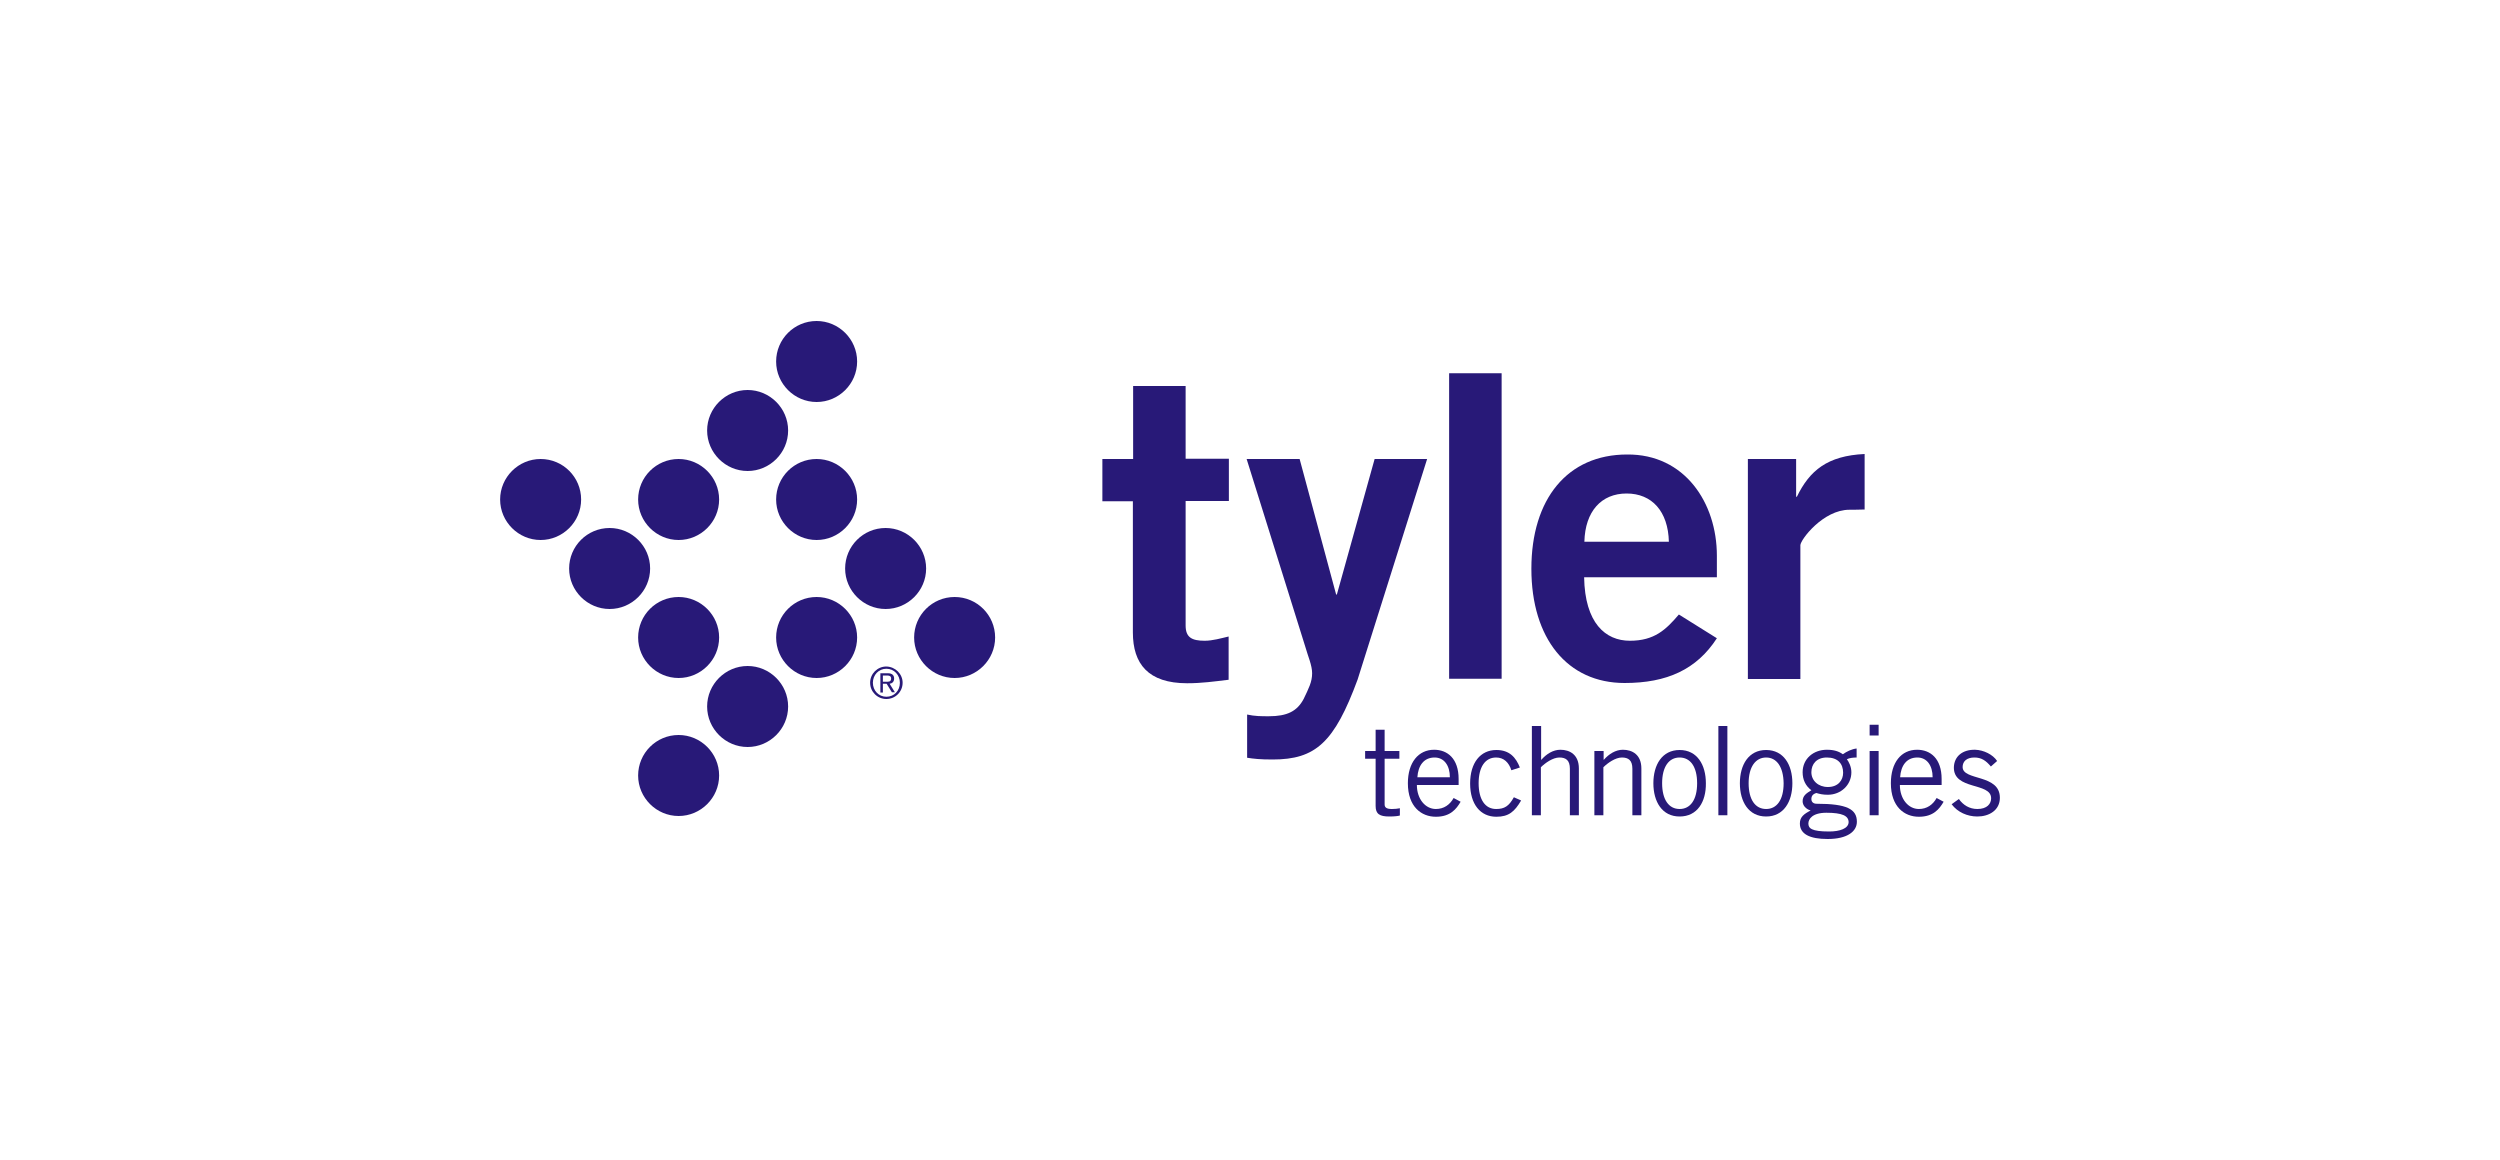
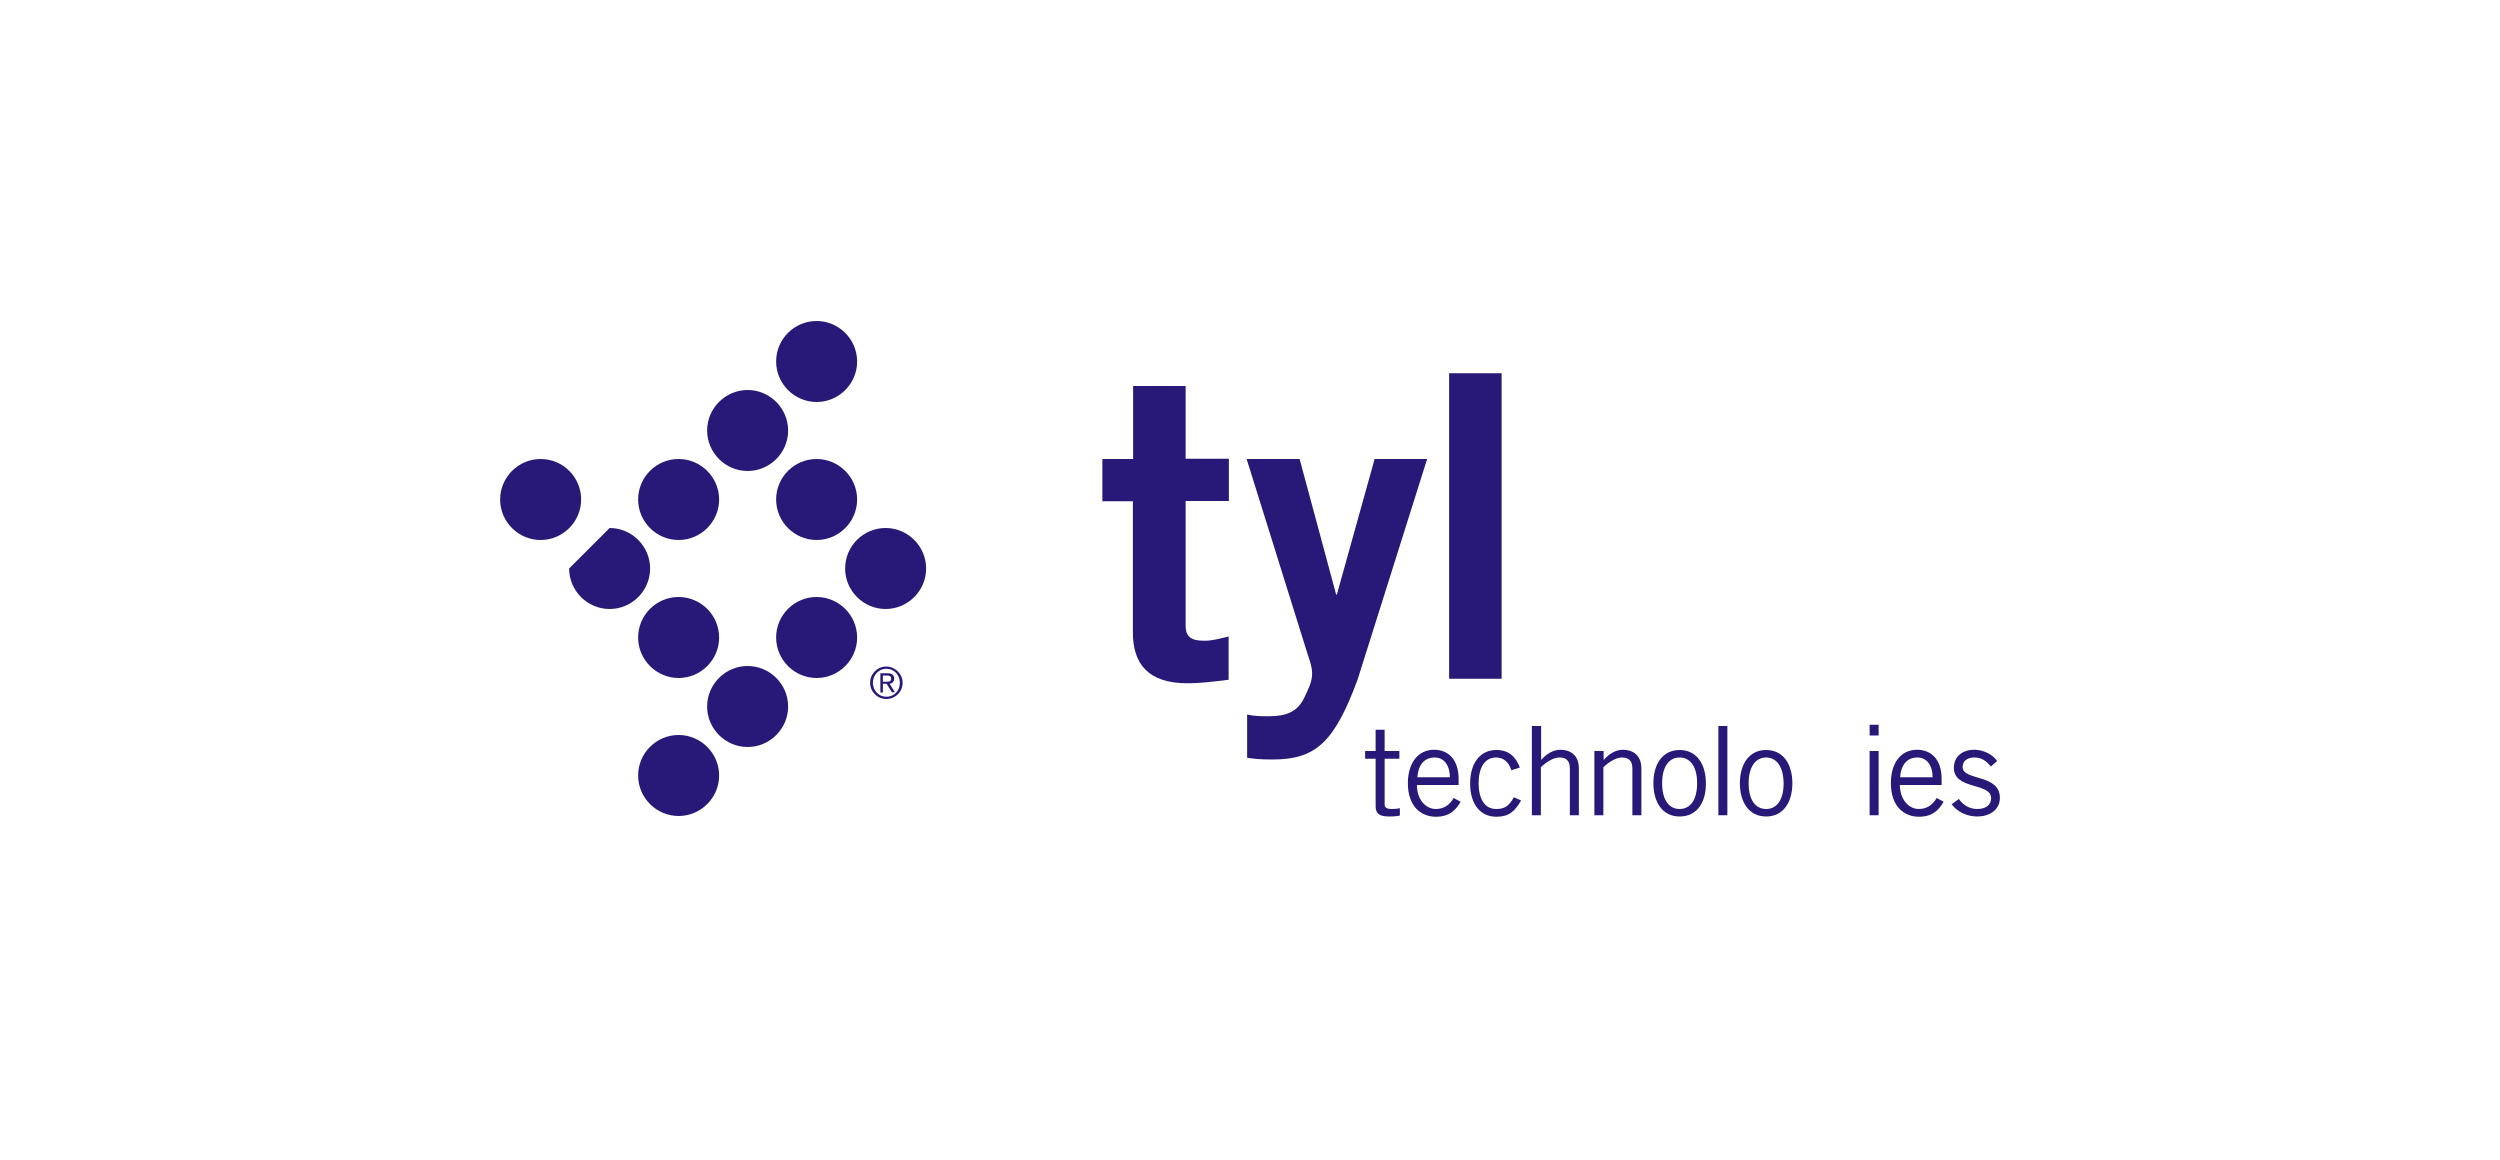
<svg xmlns="http://www.w3.org/2000/svg" id="Layer_1" viewBox="0 0 1000 464">
  <defs>
    <style>      .cls-1 {        fill: #281978;      }    </style>
  </defs>
  <g>
    <path class="cls-1" d="M453.25,183.5v-29.1h21v29.1h17.3v16.9h-17.3v49.8c0,4.7,2.4,6.1,7.6,6.1,3.2,0,6.6-1,9.6-1.7v17.3c-5.8.7-10.8,1.4-16.6,1.4-15.6,0-21.7-7.8-21.7-20.3v-52.5h-12.2v-16.9h12.3v-.1Z" />
    <path class="cls-1" d="M498.75,285.8c3.2.7,5.7.7,8.8.7,7.3,0,11.3-2,13.9-6.9,2-4.2,3.4-6.8,3.4-10.3,0-3.2-1.7-6.9-2.7-10.5l-23.5-75.2h21.2l14.6,54.2h.3l15.1-54.2h21l-27.8,88.2c-9.3,25.2-16.8,32-34,32-5.1,0-7.6-.3-10.2-.7v-17.3h-.1Z" />
  </g>
  <rect class="cls-1" x="579.65" y="149.3" width="21" height="122.2" />
  <g>
-     <path class="cls-1" d="M633.65,230.9c.3,18.3,8.5,25.4,18.3,25.4s14.4-4.4,19.6-10.5l15.2,9.5c-8.1,12.5-20,17.9-36.9,17.9-22.9,0-37.3-17.8-37.3-45.7s14.4-45.7,38.3-45.7c23-.2,35.9,19.3,35.9,40.5v8.6h-53.1ZM667.55,216.7c-.3-12.2-6.8-19.3-16.9-19.3s-16.6,7.1-16.9,19.3h33.8Z" />
-     <path class="cls-1" d="M699.15,271.6v-88h19.3v15.1h.3c5.1-10.5,12.2-16.4,27.1-17.1v22.2c-3.4.1-4.6.1-6.1.1-10.5,0-19.6,12-19.6,14.2v53.5h-21Z" />
    <path class="cls-1" d="M216.25,183.6c9,0,16.2,7.3,16.2,16.2s-7.3,16.2-16.2,16.2-16.2-7.3-16.2-16.2c0-8.9,7.3-16.2,16.2-16.2" />
-     <path class="cls-1" d="M243.85,211.2c8.9,0,16.2,7.3,16.2,16.2s-7.3,16.2-16.2,16.2-16.2-7.3-16.2-16.2c0-8.9,7.2-16.2,16.2-16.2" />
+     <path class="cls-1" d="M243.85,211.2c8.9,0,16.2,7.3,16.2,16.2s-7.3,16.2-16.2,16.2-16.2-7.3-16.2-16.2" />
    <path class="cls-1" d="M271.45,238.8c8.9,0,16.2,7.3,16.2,16.2s-7.3,16.2-16.2,16.2-16.2-7.3-16.2-16.2c0-8.9,7.2-16.2,16.2-16.2" />
    <path class="cls-1" d="M271.45,294c8.9,0,16.2,7.3,16.2,16.2s-7.3,16.2-16.2,16.2-16.2-7.3-16.2-16.2c0-8.9,7.2-16.2,16.2-16.2" />
    <path class="cls-1" d="M299.05,266.4c8.9,0,16.2,7.3,16.2,16.2s-7.3,16.2-16.2,16.2-16.2-7.3-16.2-16.2c0-8.9,7.3-16.2,16.2-16.2" />
    <path class="cls-1" d="M326.65,238.8c8.9,0,16.2,7.3,16.2,16.2s-7.3,16.2-16.2,16.2-16.2-7.3-16.2-16.2,7.2-16.2,16.2-16.2" />
    <path class="cls-1" d="M271.45,183.6c8.9,0,16.2,7.3,16.2,16.2s-7.3,16.2-16.2,16.2-16.2-7.3-16.2-16.2c0-8.9,7.2-16.2,16.2-16.2" />
    <path class="cls-1" d="M299.05,156c8.9,0,16.2,7.3,16.2,16.2s-7.3,16.2-16.2,16.2-16.2-7.3-16.2-16.2c0-8.9,7.3-16.2,16.2-16.2" />
    <path class="cls-1" d="M326.65,183.6c8.9,0,16.2,7.3,16.2,16.2s-7.3,16.2-16.2,16.2-16.2-7.3-16.2-16.2,7.2-16.2,16.2-16.2" />
    <path class="cls-1" d="M354.25,211.2c8.9,0,16.2,7.3,16.2,16.2s-7.3,16.2-16.2,16.2-16.2-7.3-16.2-16.2c0-8.9,7.2-16.2,16.2-16.2" />
-     <path class="cls-1" d="M381.85,238.8c9,0,16.2,7.3,16.2,16.2s-7.3,16.2-16.2,16.2-16.2-7.3-16.2-16.2,7.2-16.2,16.2-16.2" />
    <path class="cls-1" d="M326.65,128.4c8.9,0,16.2,7.3,16.2,16.2s-7.3,16.2-16.2,16.2-16.2-7.3-16.2-16.2,7.2-16.2,16.2-16.2" />
    <path class="cls-1" d="M550.25,300.4v-8.5h3.6v8.5h5.9v3.1h-5.9v18.3c0,1.2.8,1.8,2.9,1.8,1.2,0,2.2-.1,3.2-.3v2.9c-.6.2-2.1.4-4.2.4-3.9,0-5.5-1-5.5-4.2v-18.9h-4.2v-3.1h4.2Z" />
    <path class="cls-1" d="M584.25,320.7c-1.7,2.9-4.1,6-9.9,6s-11.2-4-11.2-13.4c0-8.3,4.2-13.4,10.5-13.4,5.3,0,9.8,3.5,9.8,11.7v2.4h-16.7c0,5.6,3.4,9.6,7.6,9.6,3.2,0,5.6-1.7,7.1-4.4l2.8,1.5ZM579.95,310.9c0-4.7-2.3-7.9-6.1-7.9-4.3,0-6.6,3.2-6.9,7.9h13Z" />
    <path class="cls-1" d="M604.55,308.1c-1-3.1-3-5.1-6.1-5.1-4.4,0-7,3.8-7,10.3s2.6,10.3,7,10.3c3.3,0,5.1-1.1,7.1-4.7l2.9,1.3c-2.6,4.4-4.9,6.5-9.9,6.5-6.4,0-10.5-5-10.5-13.3s4.1-13.4,10.5-13.4c5.3,0,7.8,3,9.4,7l-3.4,1.1Z" />
    <path class="cls-1" d="M616.45,290.4v13.5h.1c2-2.3,4.7-4,7.6-4,3.8,0,7.4,2,7.4,7.5v18.7h-3.6v-18.6c0-3.4-1.6-4.5-4.2-4.5s-5.7,2.2-7.4,3.9v19.2h-3.6v-35.7h3.7Z" />
    <path class="cls-1" d="M641.45,300.4v3.5h.1c2-2.3,4.7-4,7.6-4,3.8,0,7.4,2,7.4,7.5v18.7h-3.6v-18.6c0-3.4-1.6-4.5-4.2-4.5s-5.7,2.2-7.4,3.9v19.2h-3.6v-25.7h3.7Z" />
    <path class="cls-1" d="M671.85,326.6c-7,0-10.5-5.9-10.5-13.3s3.5-13.3,10.5-13.3,10.5,5.9,10.5,13.3c.1,7.4-3.4,13.3-10.5,13.3M671.85,303c-4.3,0-7,3.7-7,10.3s2.7,10.3,7,10.3,7-3.7,7-10.3-2.7-10.3-7-10.3" />
  </g>
  <rect class="cls-1" x="687.35" y="290.4" width="3.6" height="35.7" />
  <g>
    <path class="cls-1" d="M706.45,326.6c-7,0-10.5-5.9-10.5-13.3s3.5-13.3,10.5-13.3,10.5,5.9,10.5,13.3-3.5,13.3-10.5,13.3M706.45,303c-4.2,0-7,3.7-7,10.3s2.7,10.3,7,10.3,7-3.7,7-10.3c-.1-6.6-2.8-10.3-7-10.3" />
-     <path class="cls-1" d="M742.75,303c-1.5,0-3.1.2-4,.7.7.9,1.8,2.9,1.8,5.2,0,5.1-4.2,9-9.4,9-2.1,0-3.2-.3-4.6-.7-1.4.4-2,1.2-2,2.4s.8,1.9,2.1,1.9c12.2,0,16.1,2.2,16.1,7.2,0,3.8-3.7,6.9-11.7,6.9-7.2,0-11.1-2-11.1-6.2,0-2.6,1.6-3.8,4.3-5.2-2-.6-3.2-2.1-3.2-3.7,0-2.2,1.5-3.2,3.5-4.4-2.4-1.8-3.5-4.3-3.5-7.2,0-5.4,4.3-9,9.7-9,2.8,0,4.7.6,6.4,1.8,1.5-1.1,3.6-2.1,5.5-2.3v3.6h.1ZM730.55,325.1c-5.6,0-7.2,2.5-7.2,4.3,0,1.9,1.2,3.2,8.3,3.2,4.3,0,7.7-1.2,7.8-3.7,0-2.6-2.6-3.8-8.9-3.8M730.75,303c-4.1,0-6.2,2.6-6.2,5.9s2.7,5.9,6.6,5.9c4.1,0,6.1-2.7,6.1-5.7,0-3.7-2.2-6.1-6.5-6.1" />
  </g>
  <path class="cls-1" d="M747.85,326.1h3.6v-25.7h-3.6v25.7ZM747.85,294.2h3.6v-4.3h-3.6v4.3Z" />
  <g>
    <path class="cls-1" d="M777.45,320.7c-1.7,2.9-4.1,6-9.9,6s-11.2-4-11.2-13.4c0-8.3,4.1-13.4,10.5-13.4,5.3,0,9.8,3.5,9.8,11.7v2.4h-16.7c0,5.6,3.4,9.6,7.6,9.6,3.2,0,5.6-1.7,7.1-4.4l2.8,1.5ZM773.05,310.9c0-4.7-2.3-7.9-6.1-7.9-4.3,0-6.6,3.2-6.9,7.9h13Z" />
    <path class="cls-1" d="M783.55,319.6c1.7,2.4,4.2,4,7.4,4,3.9,0,5.5-2.1,5.5-4.3,0-6.5-15.2-3.1-14.9-12.5.2-4.4,3.6-7,8.5-6.9,3.4.1,7.1,1.9,8.8,4.5l-2.5,2.2c-2-2.4-3.8-3.6-6.6-3.6-3,0-4.7,1.5-4.7,3.8,0,5.6,14.9,2.7,14.9,12.3,0,5-4.3,7.5-9,7.5-4,0-7.9-1.7-10.3-4.9l2.9-2.1Z" />
    <path class="cls-1" d="M354.35,272.7c1,0,2.1.1,2.1-1.3,0-1.1-.9-1.2-1.7-1.2h-1.6v2.5h1.2ZM353.15,277h-1v-7.7h3c1.7,0,2.5.8,2.5,2.1,0,1.4-.9,2-1.8,2.1l2.1,3.4h-1.2l-2.1-3.4h-1.5v3.5ZM359.95,273.1c0-3.1-2.3-5.6-5.4-5.6s-5.4,2.5-5.4,5.6,2.3,5.6,5.4,5.6c3.1,0,5.4-2.4,5.4-5.6M361.05,273.1c0,3.6-2.9,6.5-6.5,6.5s-6.5-2.9-6.5-6.5,2.9-6.5,6.5-6.5c3.6.1,6.5,3,6.5,6.5" />
  </g>
</svg>